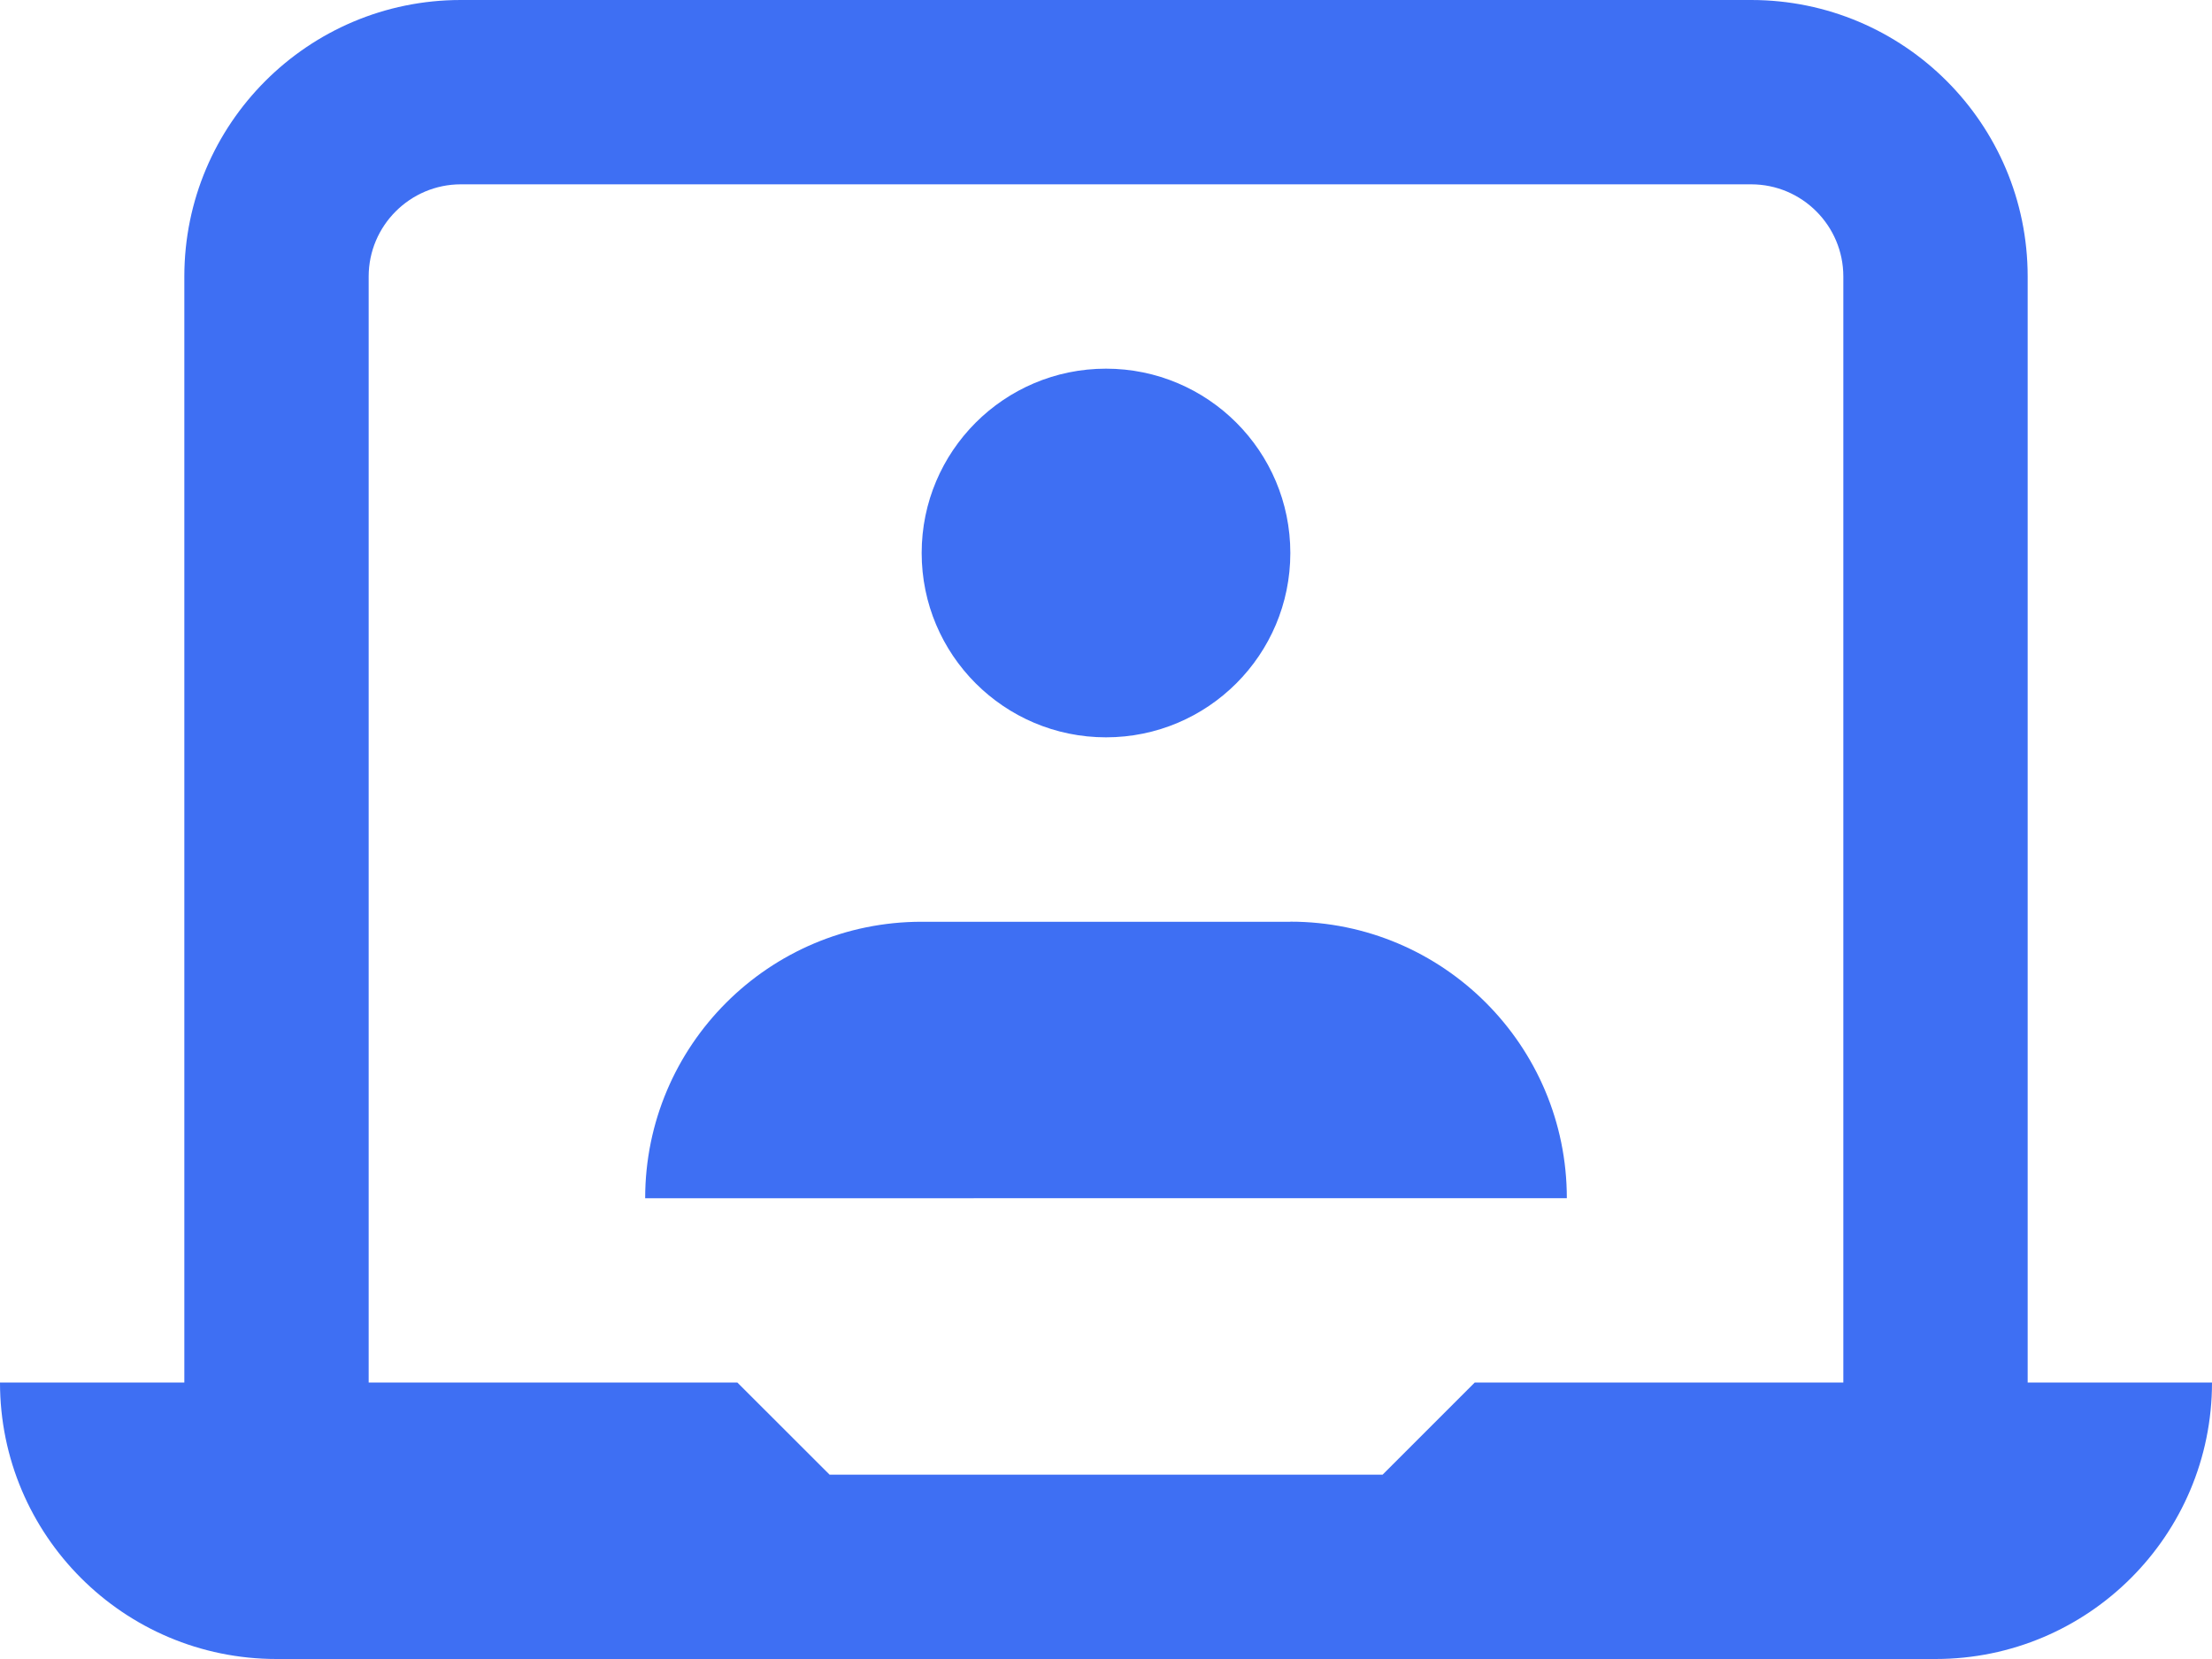
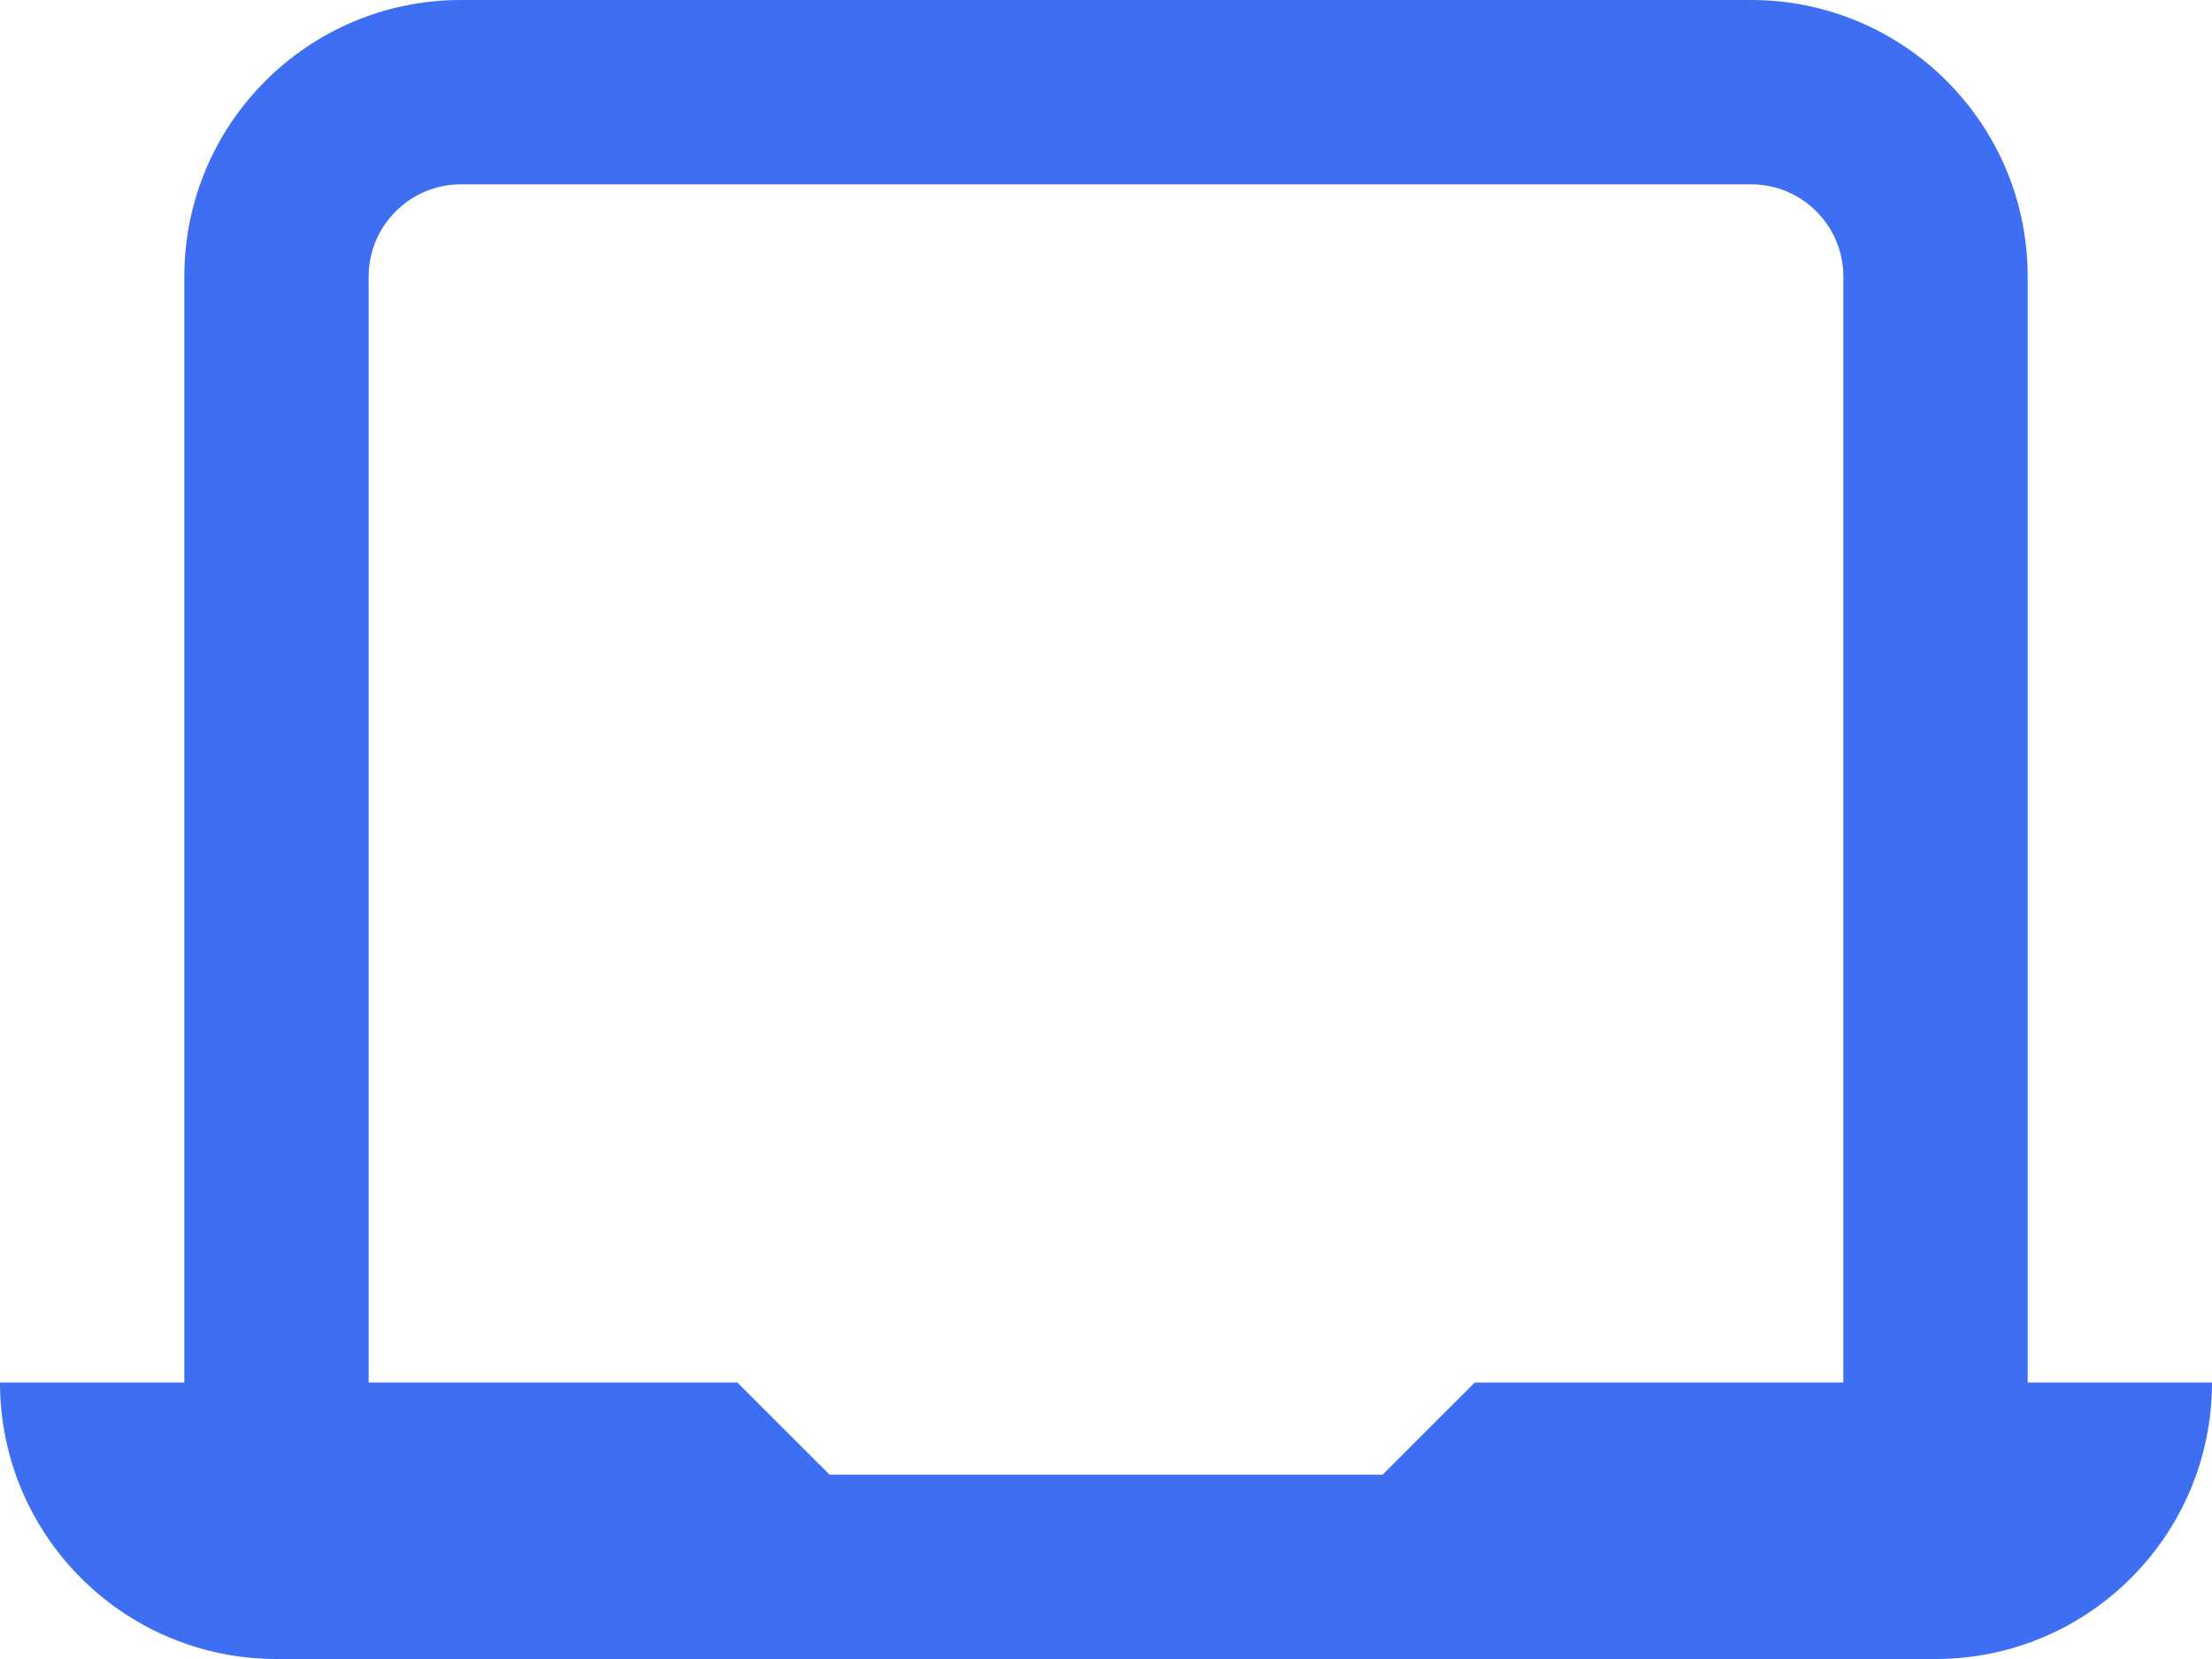
<svg xmlns="http://www.w3.org/2000/svg" width="48" height="36" viewBox="0 0 48 36" fill="none">
  <path d="M44 30V6C44 2.687 41.314 0 38 0H10C6.688 0 4 2.686 4 6V30H0C0 33.313 2.686 36 6 36H42C45.313 36 48 33.314 48 30H44ZM32.002 30L30.002 32H18.002L16 30H8V6C8 4.898 8.899 4 10 4H38C39.104 4 40 4.897 40 6V30H32.002Z" fill="#3E6FF3" />
-   <path d="M24 16C26.209 16 28 14.209 28 12C28 9.791 26.209 8 24 8C21.791 8 20 9.791 20 12C20 14.209 21.791 16 24 16Z" fill="#3E6FF3" />
-   <path d="M28 20V20.002H20C16.687 20.002 14 22.688 14 26.002L34 26C34 22.688 31.314 20 28 20Z" fill="#3E6FF3" />
</svg>